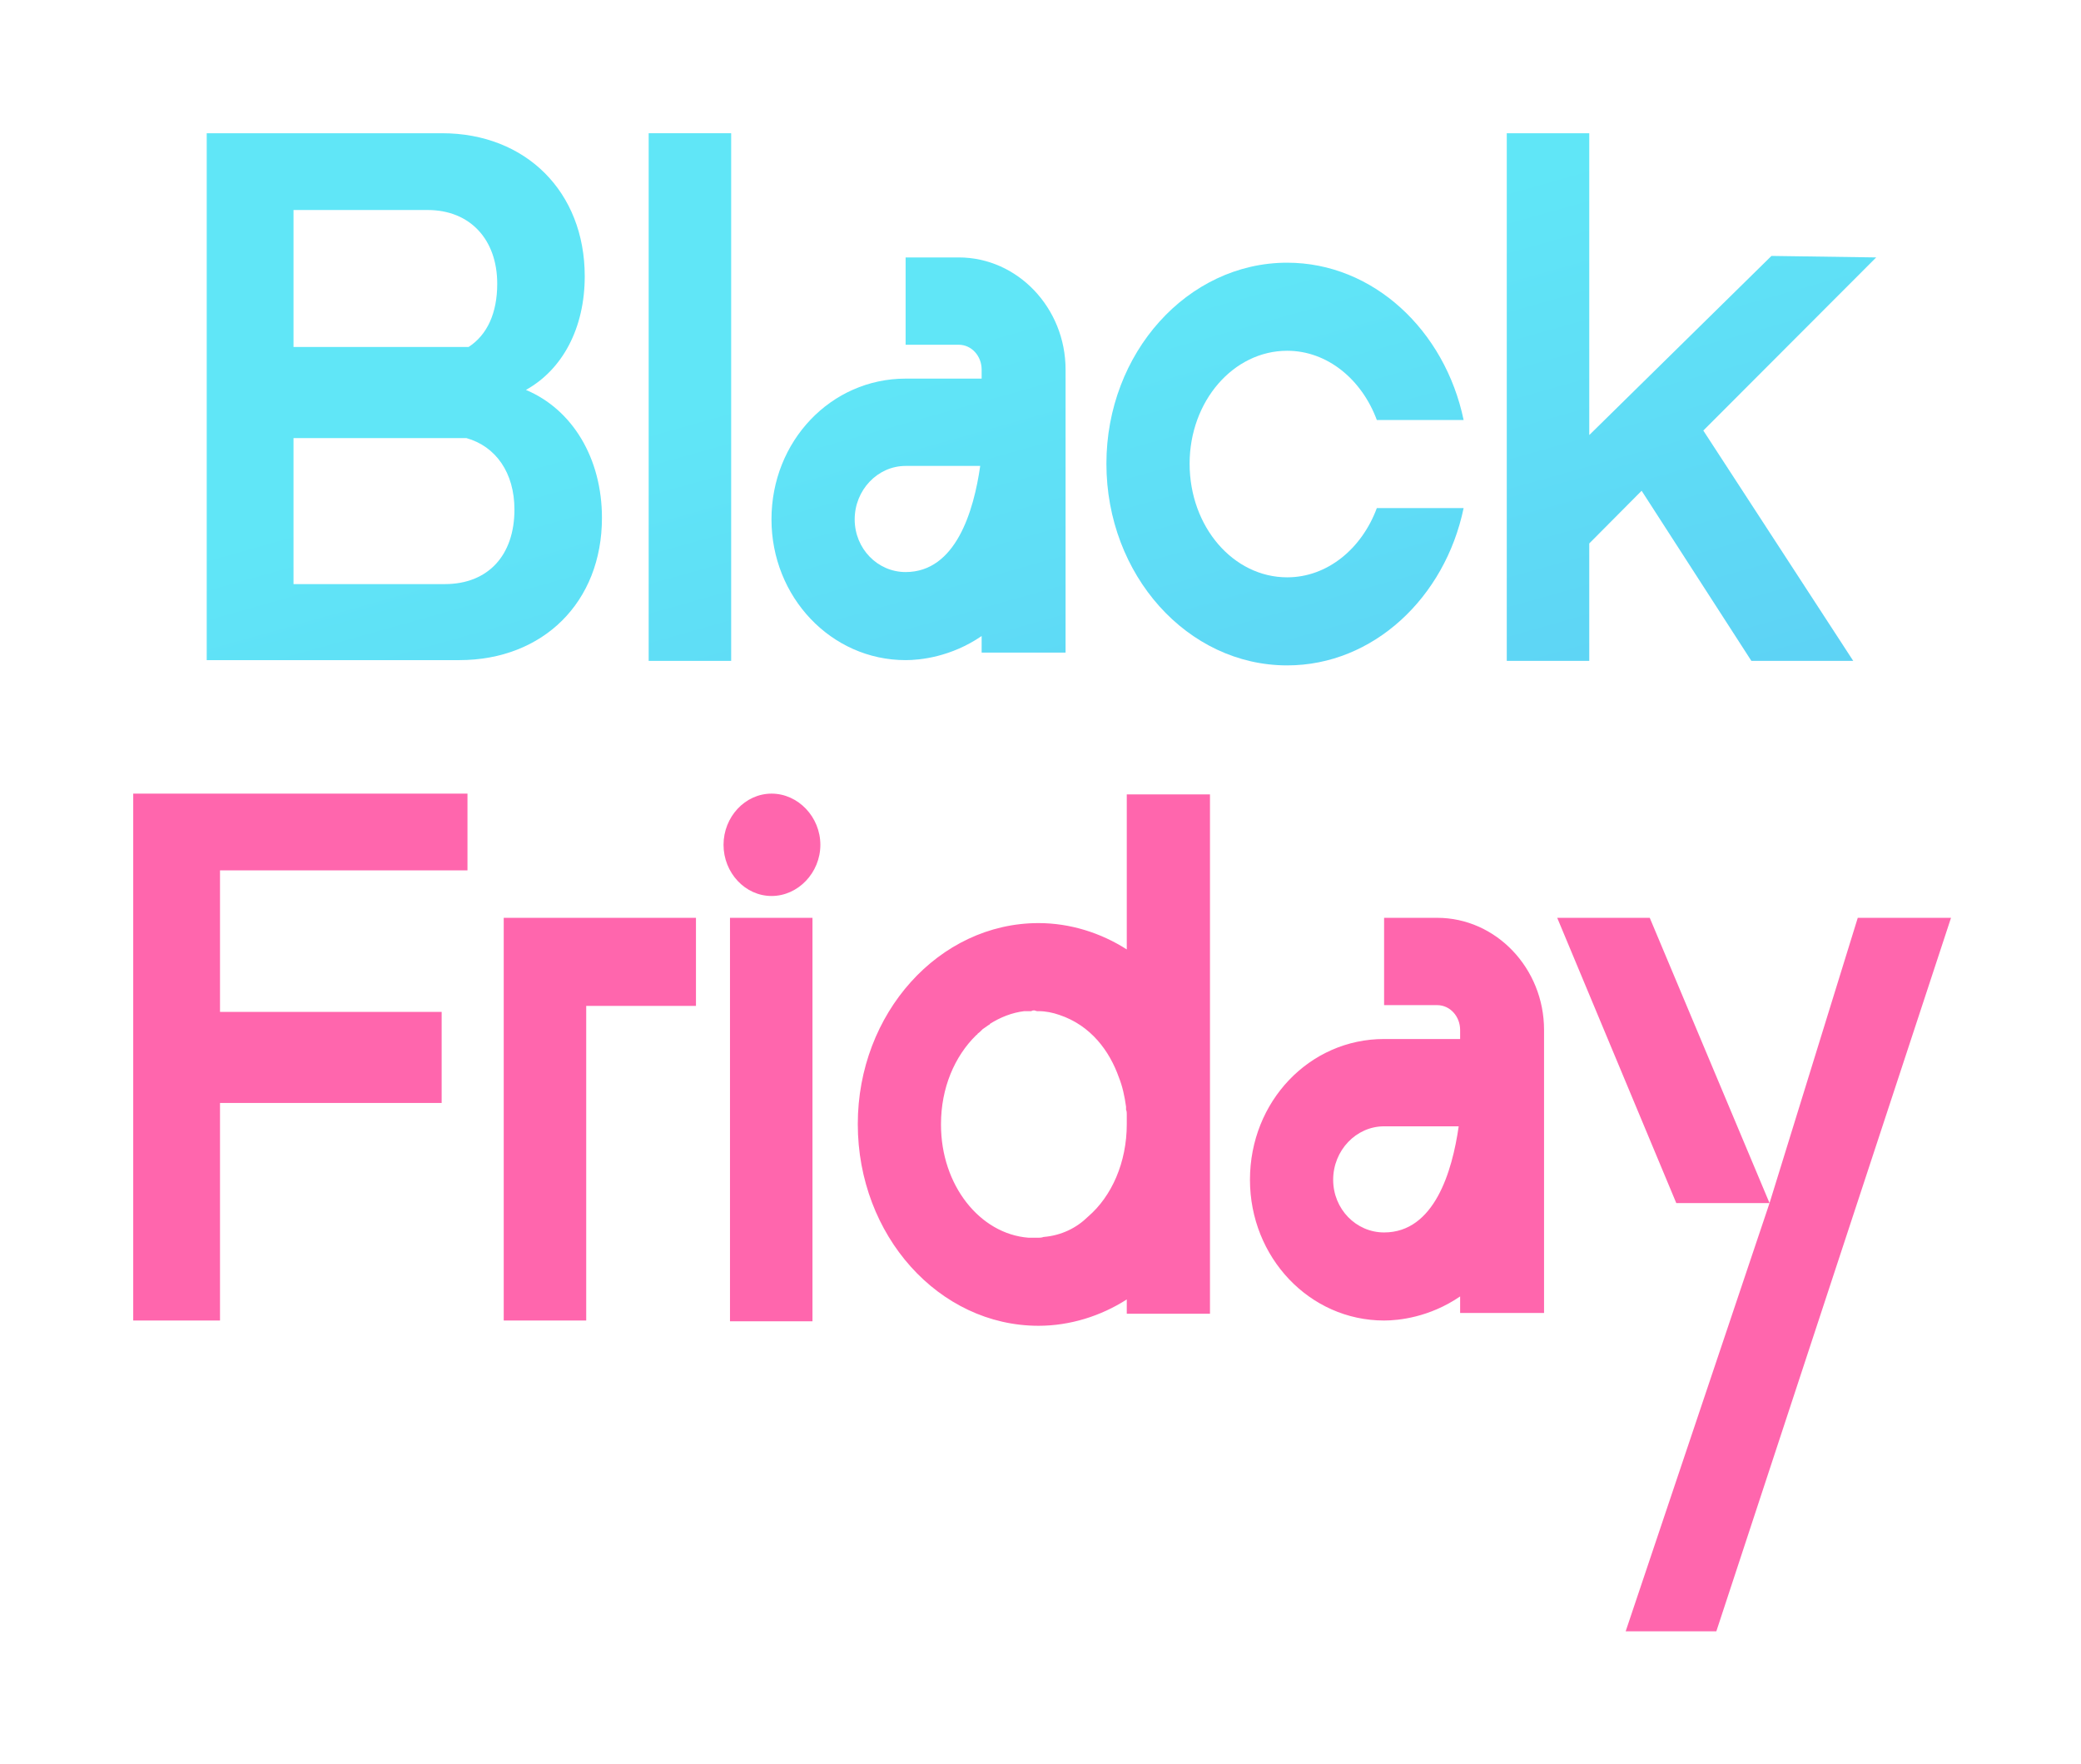
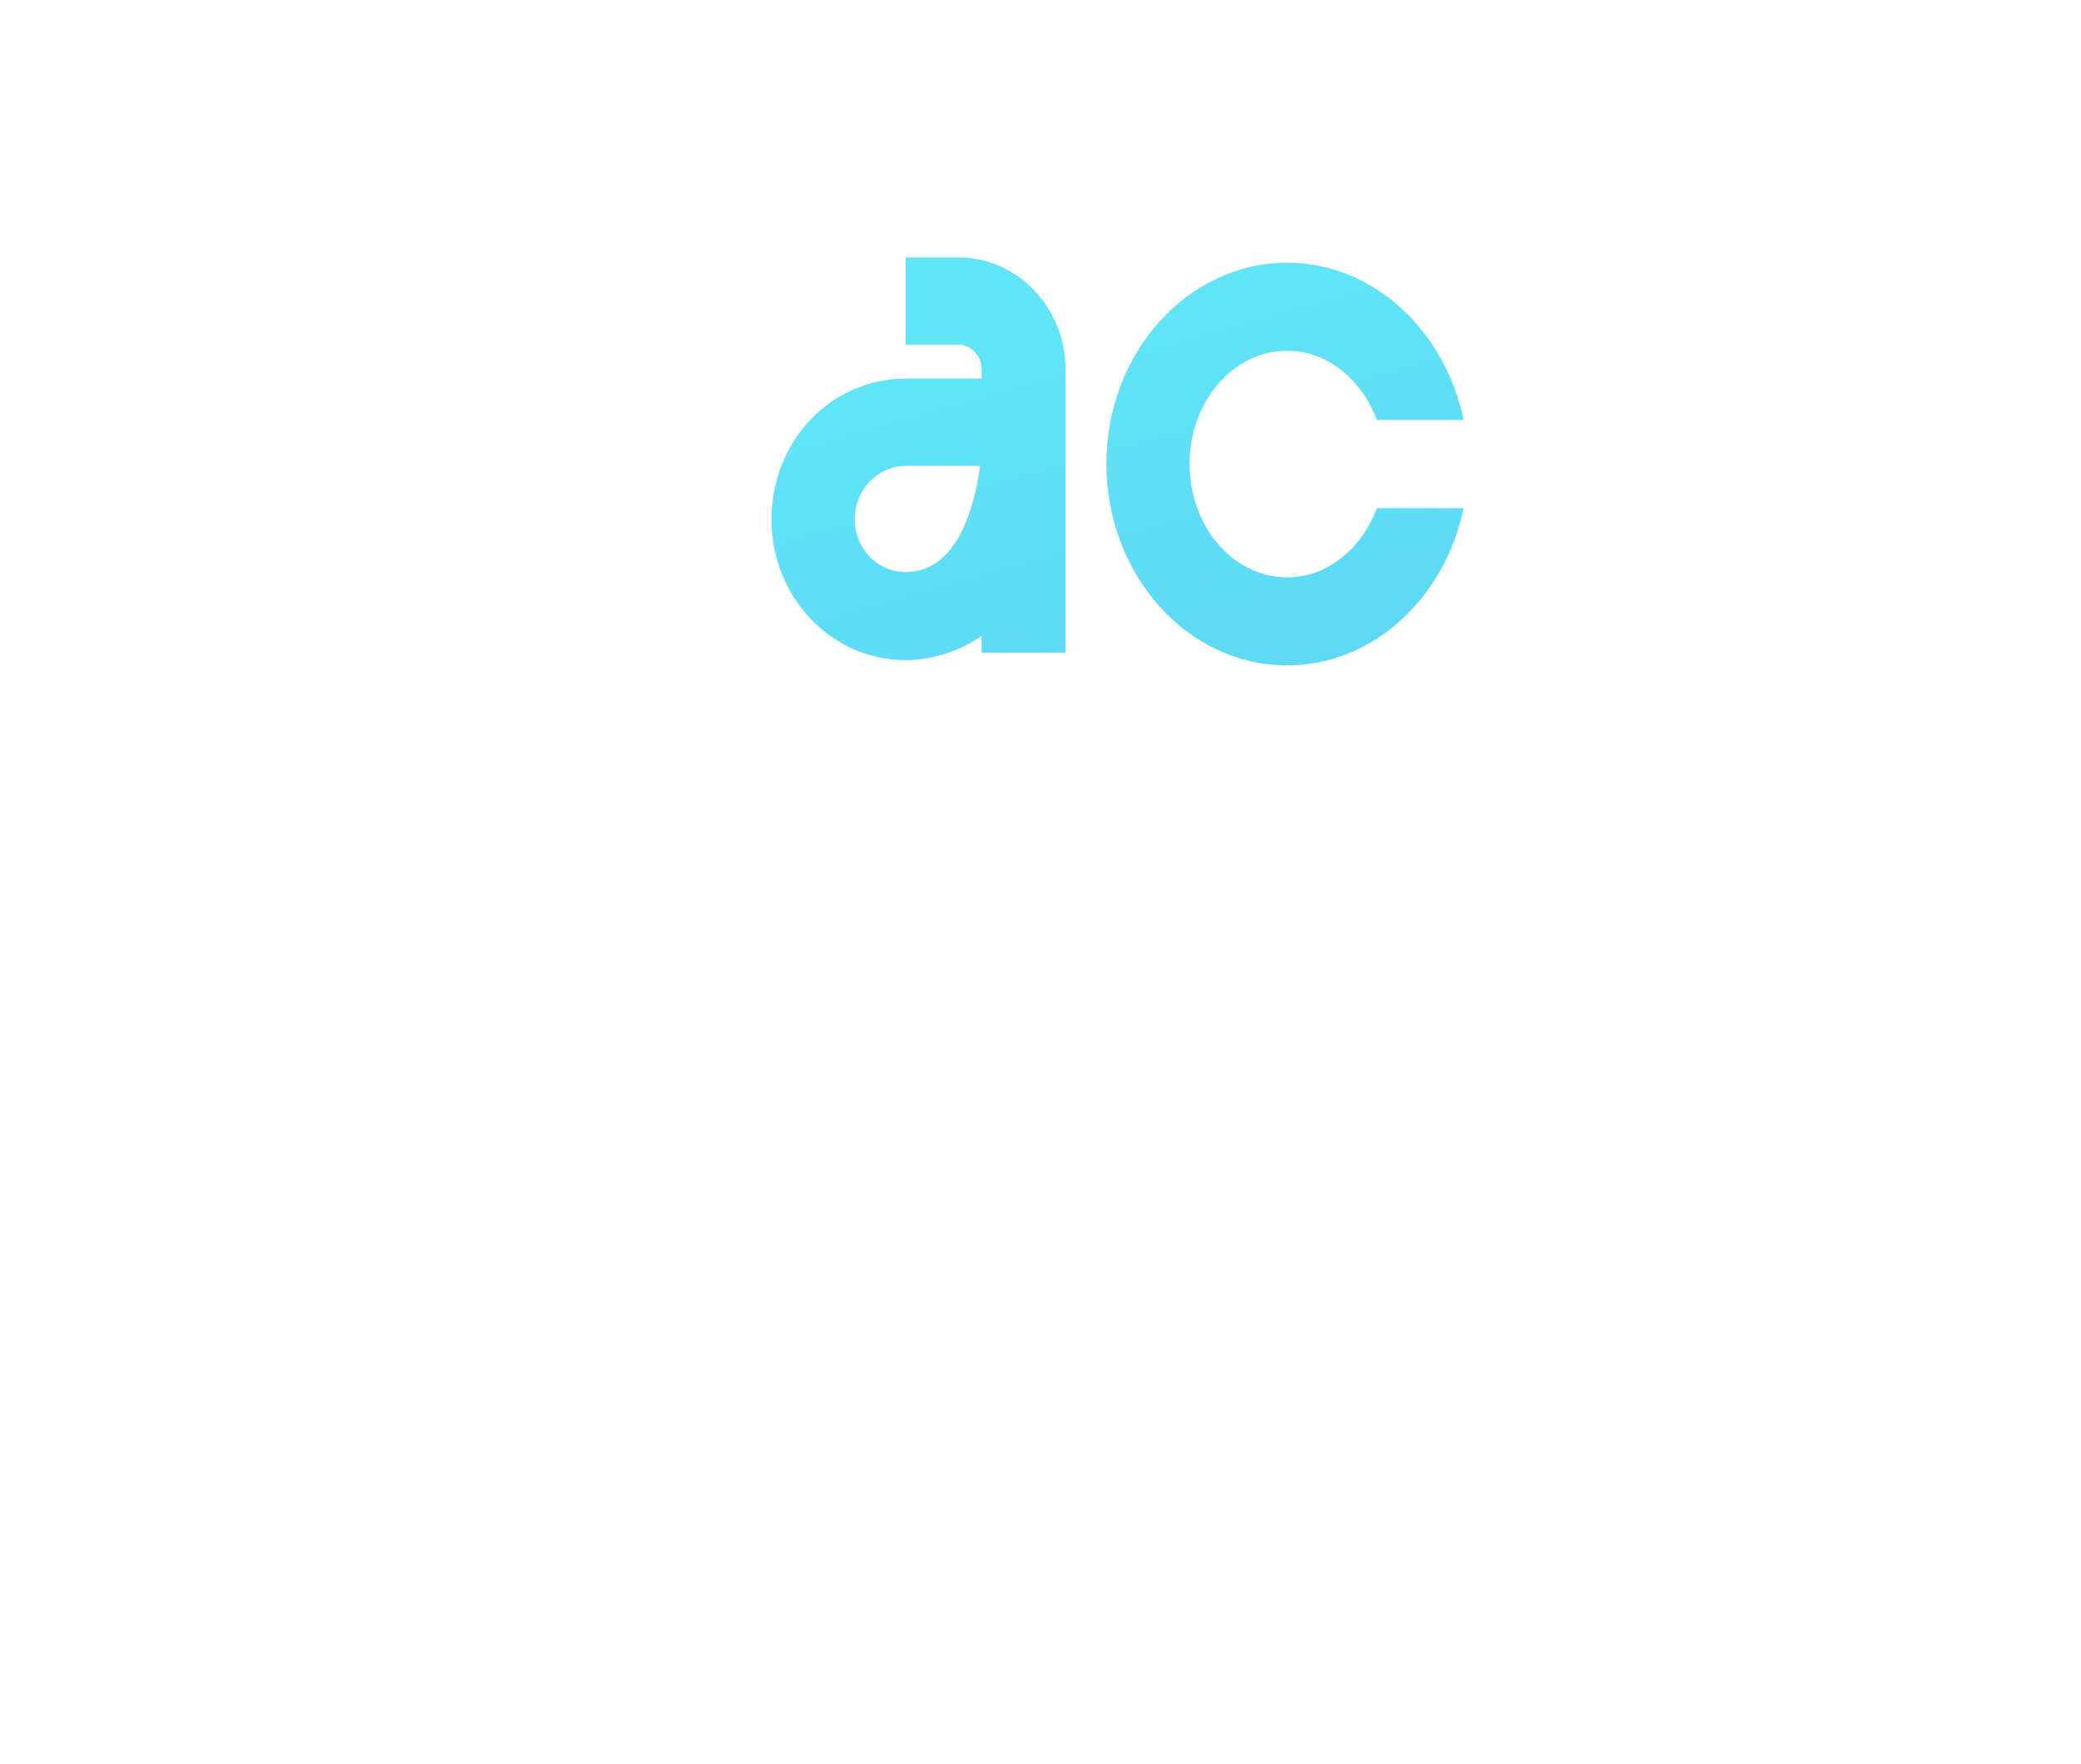
<svg xmlns="http://www.w3.org/2000/svg" width="453" height="384" fill="none">
  <g filter="url(#a)">
-     <path d="M131.035 108.721c0 18.35-12.803 30.966-31.072 30.966H45V25h51.215c18.269 0 31.073 12.78 31.073 31.13 0 11.304-4.84 20.315-12.804 24.739 10.15 4.26 16.551 14.909 16.551 27.852Zm-67.141-67.01V71.53h38.099c4.059-2.621 6.245-7.373 6.245-13.762 0-9.667-5.933-16.056-15.146-16.056H63.894Zm0 81.428H96.84c9.369 0 15.146-6.226 15.146-16.22 0-8.028-4.06-13.763-10.462-15.565h-37.63v31.785Z" fill="url(#b)" />
-     <path d="M159.163 139.85h-17.956V25h17.956v114.85Z" fill="url(#c)" />
    <path d="M208.692 52.033c12.803 0 23.265 10.977 23.265 24.412v61.603h-18.269v-3.604c-6.714 4.587-13.428 5.243-16.551 5.243-16.239 0-29.199-13.763-29.199-30.638 0-17.04 12.96-30.638 29.199-30.638h16.551v-1.966c0-2.949-2.186-5.407-4.996-5.407h-11.555V52.033h11.555Zm-11.555 68.484c10.93 0 14.834-13.27 16.239-23.1h-16.239c-6.09 0-11.086 5.242-11.086 11.632s4.996 11.468 11.086 11.468Z" fill="url(#d)" />
    <path d="M280.196 121.664c8.744 0 16.239-6.226 19.518-15.073h18.893c-4.059 19.497-19.674 34.242-38.411 34.242-21.704 0-39.348-19.66-39.348-43.908 0-24.084 17.644-43.745 39.348-43.745 18.737 0 34.352 14.745 38.411 34.242h-18.893c-3.279-8.847-10.774-15.073-19.518-15.073-11.711 0-21.236 10.977-21.236 24.576 0 13.762 9.525 24.739 21.236 24.739Z" fill="url(#e)" />
-     <path d="m408.415 52.033-37.631 37.683 32.634 50.134h-22.172l-23.89-37.027-11.399 11.469v25.558H328V25h17.957v65.699l39.661-38.993 22.797.327Z" fill="url(#f)" />
  </g>
  <g filter="url(#g)" fill="#FF66AD">
-     <path d="M29 283.431V168.745h72.763v16.711h-53.87v30.802h48.249v19.824H47.893v47.349H29ZM109.653 195.778H151.5v19.169h-23.89v68.484h-17.957v-87.653ZM167.962 191.027c-5.777 0-10.461-5.079-10.461-11.141s4.684-11.141 10.461-11.141c5.778 0 10.618 5.079 10.618 11.141s-4.84 11.141-10.618 11.141Zm8.9 92.568h-17.956v-87.817h17.956v87.817ZM245.281 168.909h18.112v113.048h-18.112v-3.113c-5.622 3.604-12.336 5.734-19.206 5.734-21.704 0-39.349-19.66-39.349-43.908 0-24.084 17.645-43.745 39.349-43.745 6.87 0 13.584 2.13 19.206 5.734v-33.75Zm0 71.761v-2.13c0-.328 0-.656-.157-.983v-.656c-.312-2.293-.78-4.423-1.561-6.389-2.03-5.735-6.09-11.305-12.96-13.599-1.405-.491-2.967-.819-4.528-.819h-.313c-.156 0-.468-.164-.624-.164-.156 0-.469 0-.625.164h-1.561c-2.655.328-5.153 1.311-7.495 2.785 0 .164 0 .164-.156.164l-1.405.983c-.313.328-.625.655-1.093.983 0 .164-.157.164-.313.328-4.684 4.587-7.651 11.468-7.651 19.333v.164c0 13.107 8.432 23.756 19.05 24.575h2.186c.312 0 .624 0 1.093-.164 3.903-.327 7.182-1.966 9.681-4.423 5.152-4.424 8.432-11.797 8.432-20.152ZM312.85 195.778c12.803 0 23.265 10.977 23.265 24.412v61.603h-18.269v-3.604c-6.714 4.587-13.428 5.242-16.551 5.242-16.239 0-29.199-13.762-29.199-30.637 0-17.039 12.96-30.638 29.199-30.638h16.551v-1.966c0-2.949-2.186-5.407-4.996-5.407h-11.555v-19.005h11.555Zm-11.555 68.484c10.93 0 14.834-13.271 16.239-23.101h-16.239c-6.09 0-11.086 5.243-11.086 11.633 0 6.389 4.996 11.468 11.086 11.468ZM404.406 195.778h20.299l-51.087 155.306h-19.737l31.319-93.211h-20.298l-25.92-62.095h20.142l26.076 62.095 19.206-62.095Z" />
-   </g>
+     </g>
  <g filter="url(#h)" fill="#fff">
-     <path d="M44.932 341.042c0 5.424-4.471 9.819-9.99 9.819H29v-19.638h5.943c5.518 0 9.989 4.422 9.989 9.819Zm-12.65-6.565v13.157h2.66c3.68 0 6.679-2.948 6.679-6.592 0-3.616-3-6.565-6.678-6.565h-2.66ZM59.986 344.408H49.205c.396 1.891 1.952 3.282 3.791 3.282 1.387 0 2.604-.779 3.283-1.975h3.424c-.906 2.948-3.566 5.09-6.707 5.09-3.905 0-7.046-3.31-7.046-7.371s3.141-7.371 7.046-7.371c3.142 0 5.801 2.141 6.707 5.09.226.723.34 1.474.34 2.281 0 .334 0 .64-.057.974Zm-10.272-3.255h6.565c-.68-1.196-1.896-1.975-3.283-1.975-1.386 0-2.603.779-3.282 1.975ZM73.318 346.049c.057.751-.226 1.891-1.16 2.893-.793.806-2.264 1.808-4.867 1.808-2.32 0-3.736-.918-4.5-1.669a5.332 5.332 0 0 1-1.528-3.839l3.056.028c0 .306.057 1.085.651 1.697.51.5 1.302.751 2.32.751 1.614 0 2.35-.501 2.689-.918a.522.522 0 0 0-.17-.779c-.736-.39-2.094-.751-2.915-1.002l-.537-.139c-2.66-.778-5.094-1.835-5.094-4.506-.028-.973.453-1.975 1.274-2.782 1.132-1.112 2.773-1.696 4.669-1.696h.028c2.037 0 3.622.584 4.697 1.752 1.246 1.391 1.359 3.06 1.33 3.755v.362h-3.056v-.362s.057-1.057-.594-1.752c-.453-.501-1.273-.751-2.377-.751h-.028c-2.15 0-2.66 1.168-2.632 1.474.057.306.057.835 2.632 1.586l.537.167c2.547.723 5.405 1.529 5.575 3.922ZM85.191 331.278h3.283v19.193H85.19v-.528a6.817 6.817 0 0 1-3.48.974c-3.934 0-7.131-3.338-7.131-7.455 0-4.089 3.197-7.427 7.13-7.427 1.246 0 2.463.361 3.481.973v-5.73Zm0 12.184V343.1c0-.055 0-.111-.028-.167v-.111a4.38 4.38 0 0 0-.283-1.085c-.368-.973-1.103-1.919-2.349-2.309a2.684 2.684 0 0 0-.82-.139h-.057c-.028 0-.085-.028-.113-.028-.028 0-.085 0-.113.028H81.145a3.454 3.454 0 0 0-1.358.473c0 .028 0 .028-.029.028l-.254.167a1.225 1.225 0 0 1-.199.167c0 .028-.028.028-.056.055-.85.779-1.387 1.948-1.387 3.283v.028c0 2.225 1.528 4.033 3.453 4.172h.396c.056 0 .113 0 .198-.028a2.882 2.882 0 0 0 1.754-.751c.934-.751 1.528-2.003 1.528-3.421ZM104.257 344.408H93.475c.396 1.891 1.953 3.282 3.792 3.282 1.387 0 2.603-.779 3.283-1.975h3.424c-.906 2.948-3.566 5.09-6.707 5.09-3.905 0-7.046-3.31-7.046-7.371s3.14-7.371 7.046-7.371c3.141 0 5.801 2.141 6.707 5.09.226.723.339 1.474.339 2.281 0 .334 0 .64-.056.974Zm-10.273-3.255h6.566c-.68-1.196-1.896-1.975-3.283-1.975s-2.603.779-3.283 1.975ZM123.561 344.324c-1.415 1.057-2.773 2.086-3.566 3.199h8.858v3.227h-13.3v-.279c0-3.81 3.112-6.119 5.829-8.15 2.264-1.669 4.386-3.254 4.386-5.396 0-1.78-1.386-2.837-3.735-2.837-2.094 0-3.566.89-4.415 2.67l-.141.278-2.434-1.53.057-.194c1.047-2.754 3.679-4.312 7.244-4.312 4.16 0 6.848 2.197 6.848 5.563 0 3.477-2.999 5.73-5.631 7.761ZM134.091 338.065c7.074-1.307 10.442 2.643 10.442 6.621 0 3.838-2.745 6.314-6.99 6.314-3.452 0-6.056-1.558-7.103-4.312l-.056-.194 2.433-1.53.142.278c.849 1.78 2.349 2.67 4.443 2.67 1.697 0 3.707-.556 3.707-3.282 0-2.448-1.642-3.839-4.556-3.839-1.104 0-2.349.195-3.707.585l-.17.027-1.613-1.947 1.047-8.178h10.866v3.227h-8.461l-.424 3.56ZM153.71 331.223h3.028l-6.735 19.471h-3.028l6.735-19.471ZM163.594 331.278l.085-.028h2.207v19.472h-3.424v-16.134c-.934.251-2.094.251-3.396.028l-.226-.028v-2.642h.255c1.782 0 2.745 0 4.499-.668ZM172.603 331.278l.085-.028h2.207v19.472h-3.424v-16.134c-.934.251-2.094.251-3.396.028l-.226-.028v-2.642h.255c1.782 0 2.744 0 4.499-.668ZM193.866 335.84c3.905 0 7.131 3.338 7.131 7.427v7.455h-3.311v-7.455c0-2.309-1.726-4.172-3.82-4.172-2.122 0-3.848 1.863-3.848 4.172v7.455h-3.283V331.25h3.254v5.786c1.132-.751 2.434-1.196 3.877-1.196ZM209.605 335.84c2.321 0 4.217 1.864 4.217 4.145v10.459h-3.311v-.612a5.687 5.687 0 0 1-3 .89c-2.943 0-5.291-2.337-5.291-5.202 0-2.893 2.348-5.202 5.291-5.202h3v-.333a.91.91 0 0 0-.906-.918h-2.094v-3.227h2.094Zm-2.094 11.627c1.981 0 2.689-2.253 2.943-3.922h-2.943c-1.103 0-2.009.89-2.009 1.975s.906 1.947 2.009 1.947ZM227.629 346.049c.057.751-.226 1.891-1.16 2.893-.792.806-2.264 1.808-4.867 1.808-2.321 0-3.736-.918-4.5-1.669a5.335 5.335 0 0 1-1.528-3.839l3.056.028c0 .306.057 1.085.651 1.697.51.5 1.302.751 2.321.751 1.613 0 2.348-.501 2.688-.918a.522.522 0 0 0-.17-.779c-.736-.39-2.094-.751-2.914-1.002l-.538-.139c-2.66-.778-5.094-1.835-5.094-4.506-.028-.973.453-1.975 1.274-2.782 1.132-1.112 2.773-1.696 4.669-1.696h.028c2.038 0 3.622.584 4.698 1.752 1.245 1.391 1.358 3.06 1.33 3.755v.362h-3.057v-.362s.057-1.057-.594-1.752c-.453-.501-1.273-.751-2.377-.751h-.028c-2.151 0-2.66 1.168-2.632 1.474.057.306.057.835 2.632 1.586l.538.167c2.546.723 5.404 1.529 5.574 3.922ZM233.645 347.523h1.302v3.227h-1.302c-2.349 0-4.245-1.864-4.245-4.173v-13.825h3.283v3.923h2.179v3.226h-2.179v6.676c0 .529.424.946.962.946ZM243.375 335.84c2.32 0 4.216 1.864 4.216 4.145v10.459h-3.311v-.612a5.684 5.684 0 0 1-2.999.89c-2.943 0-5.292-2.337-5.292-5.202 0-2.893 2.349-5.202 5.292-5.202h2.999v-.333a.91.91 0 0 0-.905-.918h-2.094v-3.227h2.094Zm-2.094 11.627c1.98 0 2.688-2.253 2.943-3.922h-2.943c-1.104 0-2.01.89-2.01 1.975s.906 1.947 2.01 1.947ZM266.72 331c4.641 0 7.612 3.922 7.612 9.986 0 6.092-2.971 10.014-7.612 10.014s-7.612-3.922-7.612-10.014c0-6.064 2.971-9.986 7.612-9.986Zm0 17.163c2.603 0 4.132-2.671 4.132-7.149 0-4.506-1.529-7.177-4.132-7.177-2.603 0-4.16 2.671-4.16 7.177 0 4.478 1.557 7.149 4.16 7.149ZM283.675 344.324c-1.415 1.057-2.773 2.086-3.565 3.199h8.857v3.227h-13.3v-.279c0-3.81 3.113-6.119 5.829-8.15 2.264-1.669 4.387-3.254 4.387-5.396 0-1.78-1.387-2.837-3.736-2.837-2.094 0-3.565.89-4.414 2.67l-.142.278-2.433-1.53.056-.194c1.047-2.754 3.679-4.312 7.244-4.312 4.16 0 6.849 2.197 6.849 5.563 0 3.477-3 5.73-5.632 7.761ZM298.542 331.223h3.028l-6.735 19.471h-3.027l6.734-19.471ZM308.427 331.278l.084-.028h2.208v19.472h-3.424v-16.134c-.934.251-2.094.251-3.396.028l-.226-.028v-2.642h.254c1.783 0 2.745 0 4.5-.668ZM321.369 344.324c-1.415 1.057-2.773 2.086-3.566 3.199h8.857v3.227h-13.3v-.279c0-3.81 3.113-6.119 5.83-8.15 2.264-1.669 4.386-3.254 4.386-5.396 0-1.78-1.387-2.837-3.735-2.837-2.094 0-3.566.89-4.415 2.67l-.141.278-2.434-1.53.057-.194c1.047-2.754 3.678-4.312 7.244-4.312 4.16 0 6.848 2.197 6.848 5.563 0 3.477-3 5.73-5.631 7.761Z" />
-   </g>
+     </g>
  <defs>
    <linearGradient id="b" x1="441.692" y1="3.069" x2="759.524" y2="1129.33" gradientUnits="userSpaceOnUse">
      <stop stop-color="#60E6F7" />
      <stop offset=".57" stop-color="#517AE9" />
      <stop offset="1" stop-color="#8553F2" />
    </linearGradient>
    <linearGradient id="c" x1="441.692" y1="3.069" x2="759.524" y2="1129.33" gradientUnits="userSpaceOnUse">
      <stop stop-color="#60E6F7" />
      <stop offset=".57" stop-color="#517AE9" />
      <stop offset="1" stop-color="#8553F2" />
    </linearGradient>
    <linearGradient id="d" x1="441.692" y1="3.069" x2="759.524" y2="1129.33" gradientUnits="userSpaceOnUse">
      <stop stop-color="#60E6F7" />
      <stop offset=".57" stop-color="#517AE9" />
      <stop offset="1" stop-color="#8553F2" />
    </linearGradient>
    <linearGradient id="e" x1="441.692" y1="3.069" x2="759.524" y2="1129.33" gradientUnits="userSpaceOnUse">
      <stop stop-color="#60E6F7" />
      <stop offset=".57" stop-color="#517AE9" />
      <stop offset="1" stop-color="#8553F2" />
    </linearGradient>
    <linearGradient id="f" x1="441.692" y1="3.069" x2="759.524" y2="1129.33" gradientUnits="userSpaceOnUse">
      <stop stop-color="#60E6F7" />
      <stop offset=".57" stop-color="#517AE9" />
      <stop offset="1" stop-color="#8553F2" />
    </linearGradient>
    <filter id="a" x="16.7" y=".7" width="420.015" height="172.433" filterUnits="userSpaceOnUse" color-interpolation-filters="sRGB">
      <feFlood flood-opacity="0" result="BackgroundImageFix" />
      <feColorMatrix in="SourceAlpha" values="0 0 0 0 0 0 0 0 0 0 0 0 0 0 0 0 0 0 127 0" result="hardAlpha" />
      <feOffset dy="4" />
      <feGaussianBlur stdDeviation="14.15" />
      <feComposite in2="hardAlpha" operator="out" />
      <feColorMatrix values="0 0 0 0 0.427 0 0 0 0 0.776 0 0 0 0 0.894 0 0 0 0.5 0" />
      <feBlend in2="BackgroundImageFix" result="effect1_dropShadow_346_9" />
      <feBlend in="SourceGraphic" in2="effect1_dropShadow_346_9" result="shape" />
    </filter>
    <filter id="g" x=".7" y="144.445" width="452.305" height="238.939" filterUnits="userSpaceOnUse" color-interpolation-filters="sRGB">
      <feFlood flood-opacity="0" result="BackgroundImageFix" />
      <feColorMatrix in="SourceAlpha" values="0 0 0 0 0 0 0 0 0 0 0 0 0 0 0 0 0 0 127 0" result="hardAlpha" />
      <feOffset dy="4" />
      <feGaussianBlur stdDeviation="14.15" />
      <feComposite in2="hardAlpha" operator="out" />
      <feColorMatrix values="0 0 0 0 1 0 0 0 0 0.4 0 0 0 0 0.69 0 0 0 0.5 0" />
      <feBlend in2="BackgroundImageFix" result="effect1_dropShadow_346_9" />
      <feBlend in="SourceGraphic" in2="effect1_dropShadow_346_9" result="shape" />
    </filter>
    <filter id="h" x="25" y="331" width="306" height="28" filterUnits="userSpaceOnUse" color-interpolation-filters="sRGB">
      <feFlood flood-opacity="0" result="BackgroundImageFix" />
      <feColorMatrix in="SourceAlpha" values="0 0 0 0 0 0 0 0 0 0 0 0 0 0 0 0 0 0 127 0" result="hardAlpha" />
      <feOffset dy="4" />
      <feGaussianBlur stdDeviation="2" />
      <feComposite in2="hardAlpha" operator="out" />
      <feColorMatrix values="0 0 0 0 0 0 0 0 0 0 0 0 0 0 0 0 0 0 0.25 0" />
      <feBlend in2="BackgroundImageFix" result="effect1_dropShadow_346_9" />
      <feBlend in="SourceGraphic" in2="effect1_dropShadow_346_9" result="shape" />
    </filter>
  </defs>
</svg>